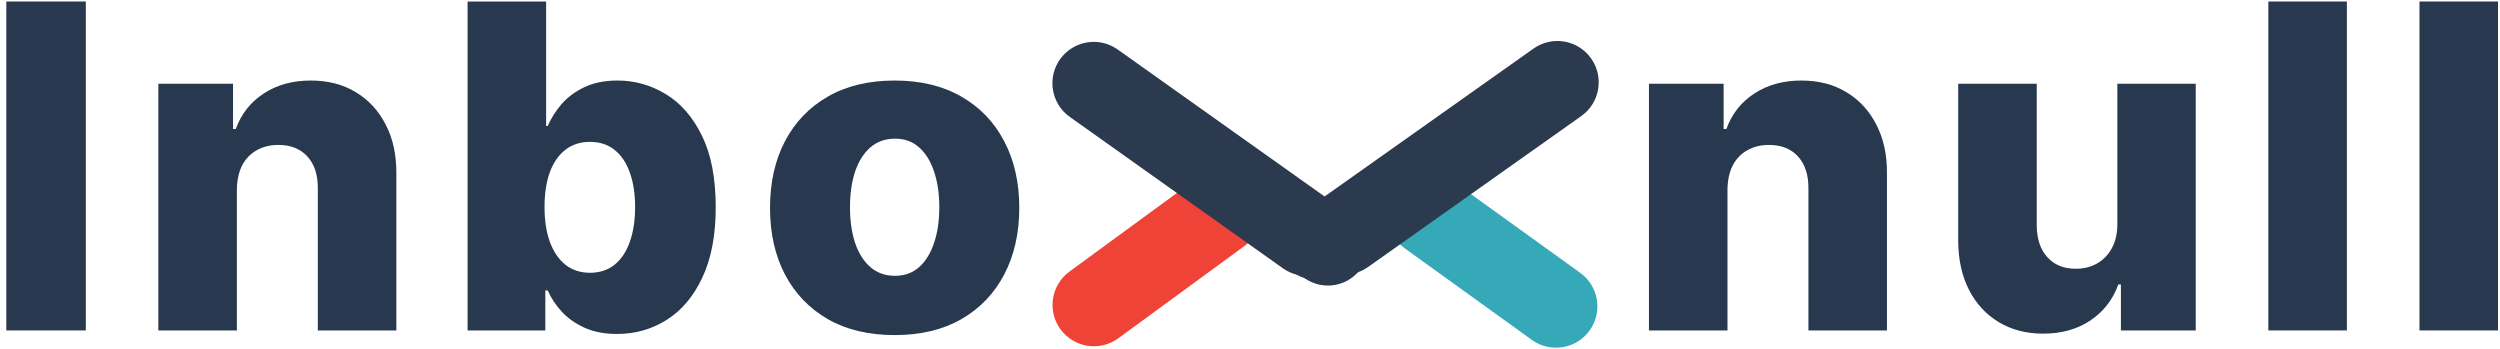
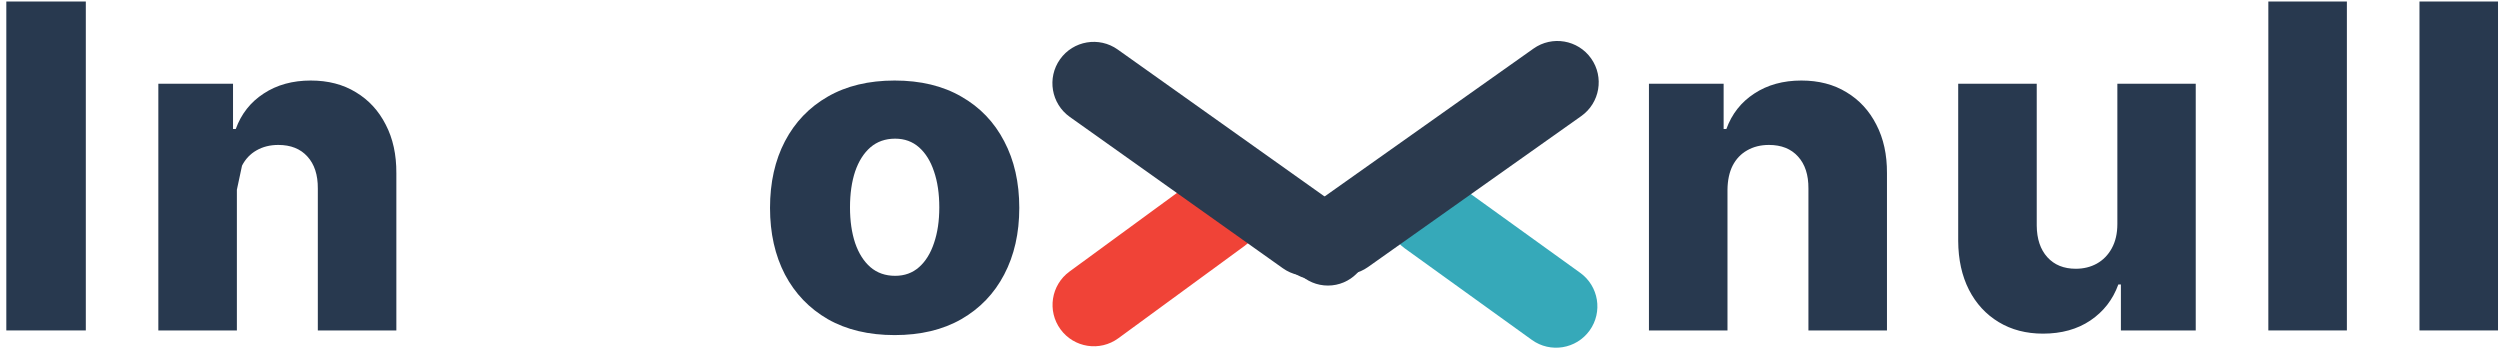
<svg xmlns="http://www.w3.org/2000/svg" width="301" height="42" viewBox="0 0 301 42" fill="none">
  <ellipse cx="158.538" cy="28.834" rx="4.875" ry="4.875" fill="#2B3A4E" />
  <ellipse cx="159.883" cy="29.507" rx="4.875" ry="4.875" fill="#2B3A4E" />
  <path d="M127.686 39.652C126.063 37.434 126.546 34.319 128.765 32.696L143.988 21.559C146.207 19.936 149.321 20.419 150.944 22.637C152.567 24.856 152.085 27.97 149.866 29.593L134.642 40.731C132.424 42.354 129.309 41.871 127.686 39.652Z" fill="#F04337" />
  <path d="M168.003 22.955C169.609 20.724 172.72 20.218 174.951 21.825L190.257 32.848C192.488 34.454 192.994 37.565 191.387 39.796C189.781 42.026 186.67 42.532 184.439 40.926L169.133 29.902C166.902 28.296 166.396 25.185 168.003 22.955Z" fill="#36A9B9" />
  <path d="M191.571 7.036C193.159 9.28 192.628 12.386 190.385 13.975L164.708 32.152C162.465 33.74 159.358 33.209 157.77 30.966C156.182 28.722 156.713 25.616 158.956 24.027L184.633 5.85C186.876 4.261 189.983 4.793 191.571 7.036Z" fill="#2B3A4E" />
  <path d="M127.63 7.136C129.222 4.895 132.329 4.369 134.57 5.961L160.217 24.181C162.458 25.773 162.984 28.88 161.392 31.121C159.8 33.362 156.693 33.888 154.452 32.296L128.805 14.077C126.564 12.485 126.038 9.377 127.63 7.136Z" fill="#2B3A4E" />
  <path d="M207.989 22.845V39.784H198.533V10.082H207.525V15.535H207.854C208.511 13.718 209.633 12.293 211.218 11.262C212.804 10.218 214.692 9.696 216.884 9.696C218.972 9.696 220.784 10.166 222.318 11.107C223.865 12.035 225.063 13.337 225.914 15.013C226.778 16.676 227.203 18.623 227.191 20.853V39.784H217.735V22.709C217.748 21.059 217.329 19.77 216.478 18.842C215.64 17.914 214.473 17.45 212.978 17.45C211.985 17.45 211.109 17.669 210.348 18.107C209.6 18.532 209.02 19.145 208.608 19.944C208.208 20.743 208.002 21.71 207.989 22.845Z" fill="#28394F" />
  <path d="M254.93 26.963V10.082H264.367V39.784H255.356V34.253H255.046C254.389 36.071 253.267 37.515 251.682 38.585C250.109 39.642 248.208 40.17 245.977 40.17C243.953 40.17 242.174 39.706 240.64 38.778C239.106 37.85 237.914 36.554 237.063 34.892C236.212 33.216 235.78 31.256 235.767 29.013V10.082H245.223V27.157C245.236 28.768 245.661 30.038 246.499 30.966C247.337 31.894 248.478 32.358 249.922 32.358C250.863 32.358 251.707 32.152 252.455 31.74C253.216 31.314 253.815 30.702 254.254 29.903C254.705 29.09 254.93 28.111 254.93 26.963Z" fill="#28394F" />
  <path d="M282.564 0.182V39.784H273.108V0.182H282.564Z" fill="#28394F" />
  <path d="M300.761 0.182V39.784H291.305V0.182H300.761Z" fill="#28394F" />
  <path d="M10.332 0.182V39.784H0.761V0.182H10.332Z" fill="#28394F" />
-   <path d="M28.52 22.845V39.784H19.064V10.082H28.056V15.535H28.384C29.042 13.718 30.163 12.293 31.749 11.262C33.335 10.218 35.223 9.696 37.415 9.696C39.503 9.696 41.315 10.166 42.849 11.107C44.395 12.035 45.594 13.337 46.445 15.013C47.309 16.676 47.734 18.623 47.721 20.853V39.784H38.266V22.709C38.279 21.059 37.86 19.77 37.009 18.842C36.171 17.914 35.004 17.45 33.509 17.45C32.516 17.45 31.64 17.669 30.879 18.107C30.131 18.532 29.551 19.145 29.139 19.944C28.739 20.743 28.533 21.71 28.52 22.845Z" fill="#28394F" />
-   <path d="M56.298 39.784V0.182H65.754V15.168H65.947C66.334 14.265 66.882 13.395 67.591 12.557C68.313 11.72 69.228 11.036 70.337 10.508C71.459 9.966 72.799 9.696 74.359 9.696C76.422 9.696 78.349 10.237 80.141 11.32C81.945 12.403 83.402 14.072 84.511 16.328C85.62 18.584 86.174 21.459 86.174 24.952C86.174 28.317 85.639 31.134 84.569 33.403C83.512 35.672 82.081 37.373 80.276 38.508C78.484 39.642 76.493 40.209 74.301 40.209C72.806 40.209 71.51 39.964 70.414 39.474C69.319 38.984 68.397 38.34 67.649 37.541C66.914 36.741 66.347 35.884 65.947 34.969H65.657V39.784H56.298ZM65.561 24.933C65.561 26.532 65.773 27.924 66.199 29.11C66.637 30.296 67.262 31.218 68.075 31.875C68.9 32.52 69.886 32.842 71.033 32.842C72.193 32.842 73.179 32.52 73.992 31.875C74.804 31.218 75.416 30.296 75.829 29.11C76.254 27.924 76.467 26.532 76.467 24.933C76.467 23.334 76.254 21.949 75.829 20.776C75.416 19.602 74.804 18.694 73.992 18.049C73.192 17.404 72.206 17.082 71.033 17.082C69.873 17.082 68.887 17.398 68.075 18.03C67.262 18.661 66.637 19.564 66.199 20.737C65.773 21.91 65.561 23.309 65.561 24.933Z" fill="#28394F" />
+   <path d="M28.52 22.845V39.784H19.064V10.082H28.056V15.535H28.384C29.042 13.718 30.163 12.293 31.749 11.262C33.335 10.218 35.223 9.696 37.415 9.696C39.503 9.696 41.315 10.166 42.849 11.107C44.395 12.035 45.594 13.337 46.445 15.013C47.309 16.676 47.734 18.623 47.721 20.853V39.784H38.266V22.709C38.279 21.059 37.86 19.77 37.009 18.842C36.171 17.914 35.004 17.45 33.509 17.45C32.516 17.45 31.64 17.669 30.879 18.107C30.131 18.532 29.551 19.145 29.139 19.944Z" fill="#28394F" />
  <path d="M107.716 40.345C104.596 40.345 101.915 39.706 99.672 38.43C97.442 37.141 95.721 35.349 94.509 33.054C93.31 30.747 92.711 28.072 92.711 25.03C92.711 21.974 93.31 19.299 94.509 17.005C95.721 14.697 97.442 12.905 99.672 11.629C101.915 10.34 104.596 9.696 107.716 9.696C110.836 9.696 113.511 10.34 115.741 11.629C117.984 12.905 119.705 14.697 120.904 17.005C122.116 19.299 122.722 21.974 122.722 25.03C122.722 28.072 122.116 30.747 120.904 33.054C119.705 35.349 117.984 37.141 115.741 38.43C113.511 39.706 110.836 40.345 107.716 40.345ZM107.774 33.209C108.909 33.209 109.869 32.861 110.655 32.165C111.442 31.469 112.041 30.502 112.454 29.265C112.879 28.027 113.092 26.596 113.092 24.972C113.092 23.322 112.879 21.878 112.454 20.64C112.041 19.403 111.442 18.436 110.655 17.74C109.869 17.044 108.909 16.695 107.774 16.695C106.601 16.695 105.608 17.044 104.796 17.74C103.997 18.436 103.385 19.403 102.959 20.64C102.547 21.878 102.34 23.322 102.34 24.972C102.34 26.596 102.547 28.027 102.959 29.265C103.385 30.502 103.997 31.469 104.796 32.165C105.608 32.861 106.601 33.209 107.774 33.209Z" fill="#28394F" />
</svg>